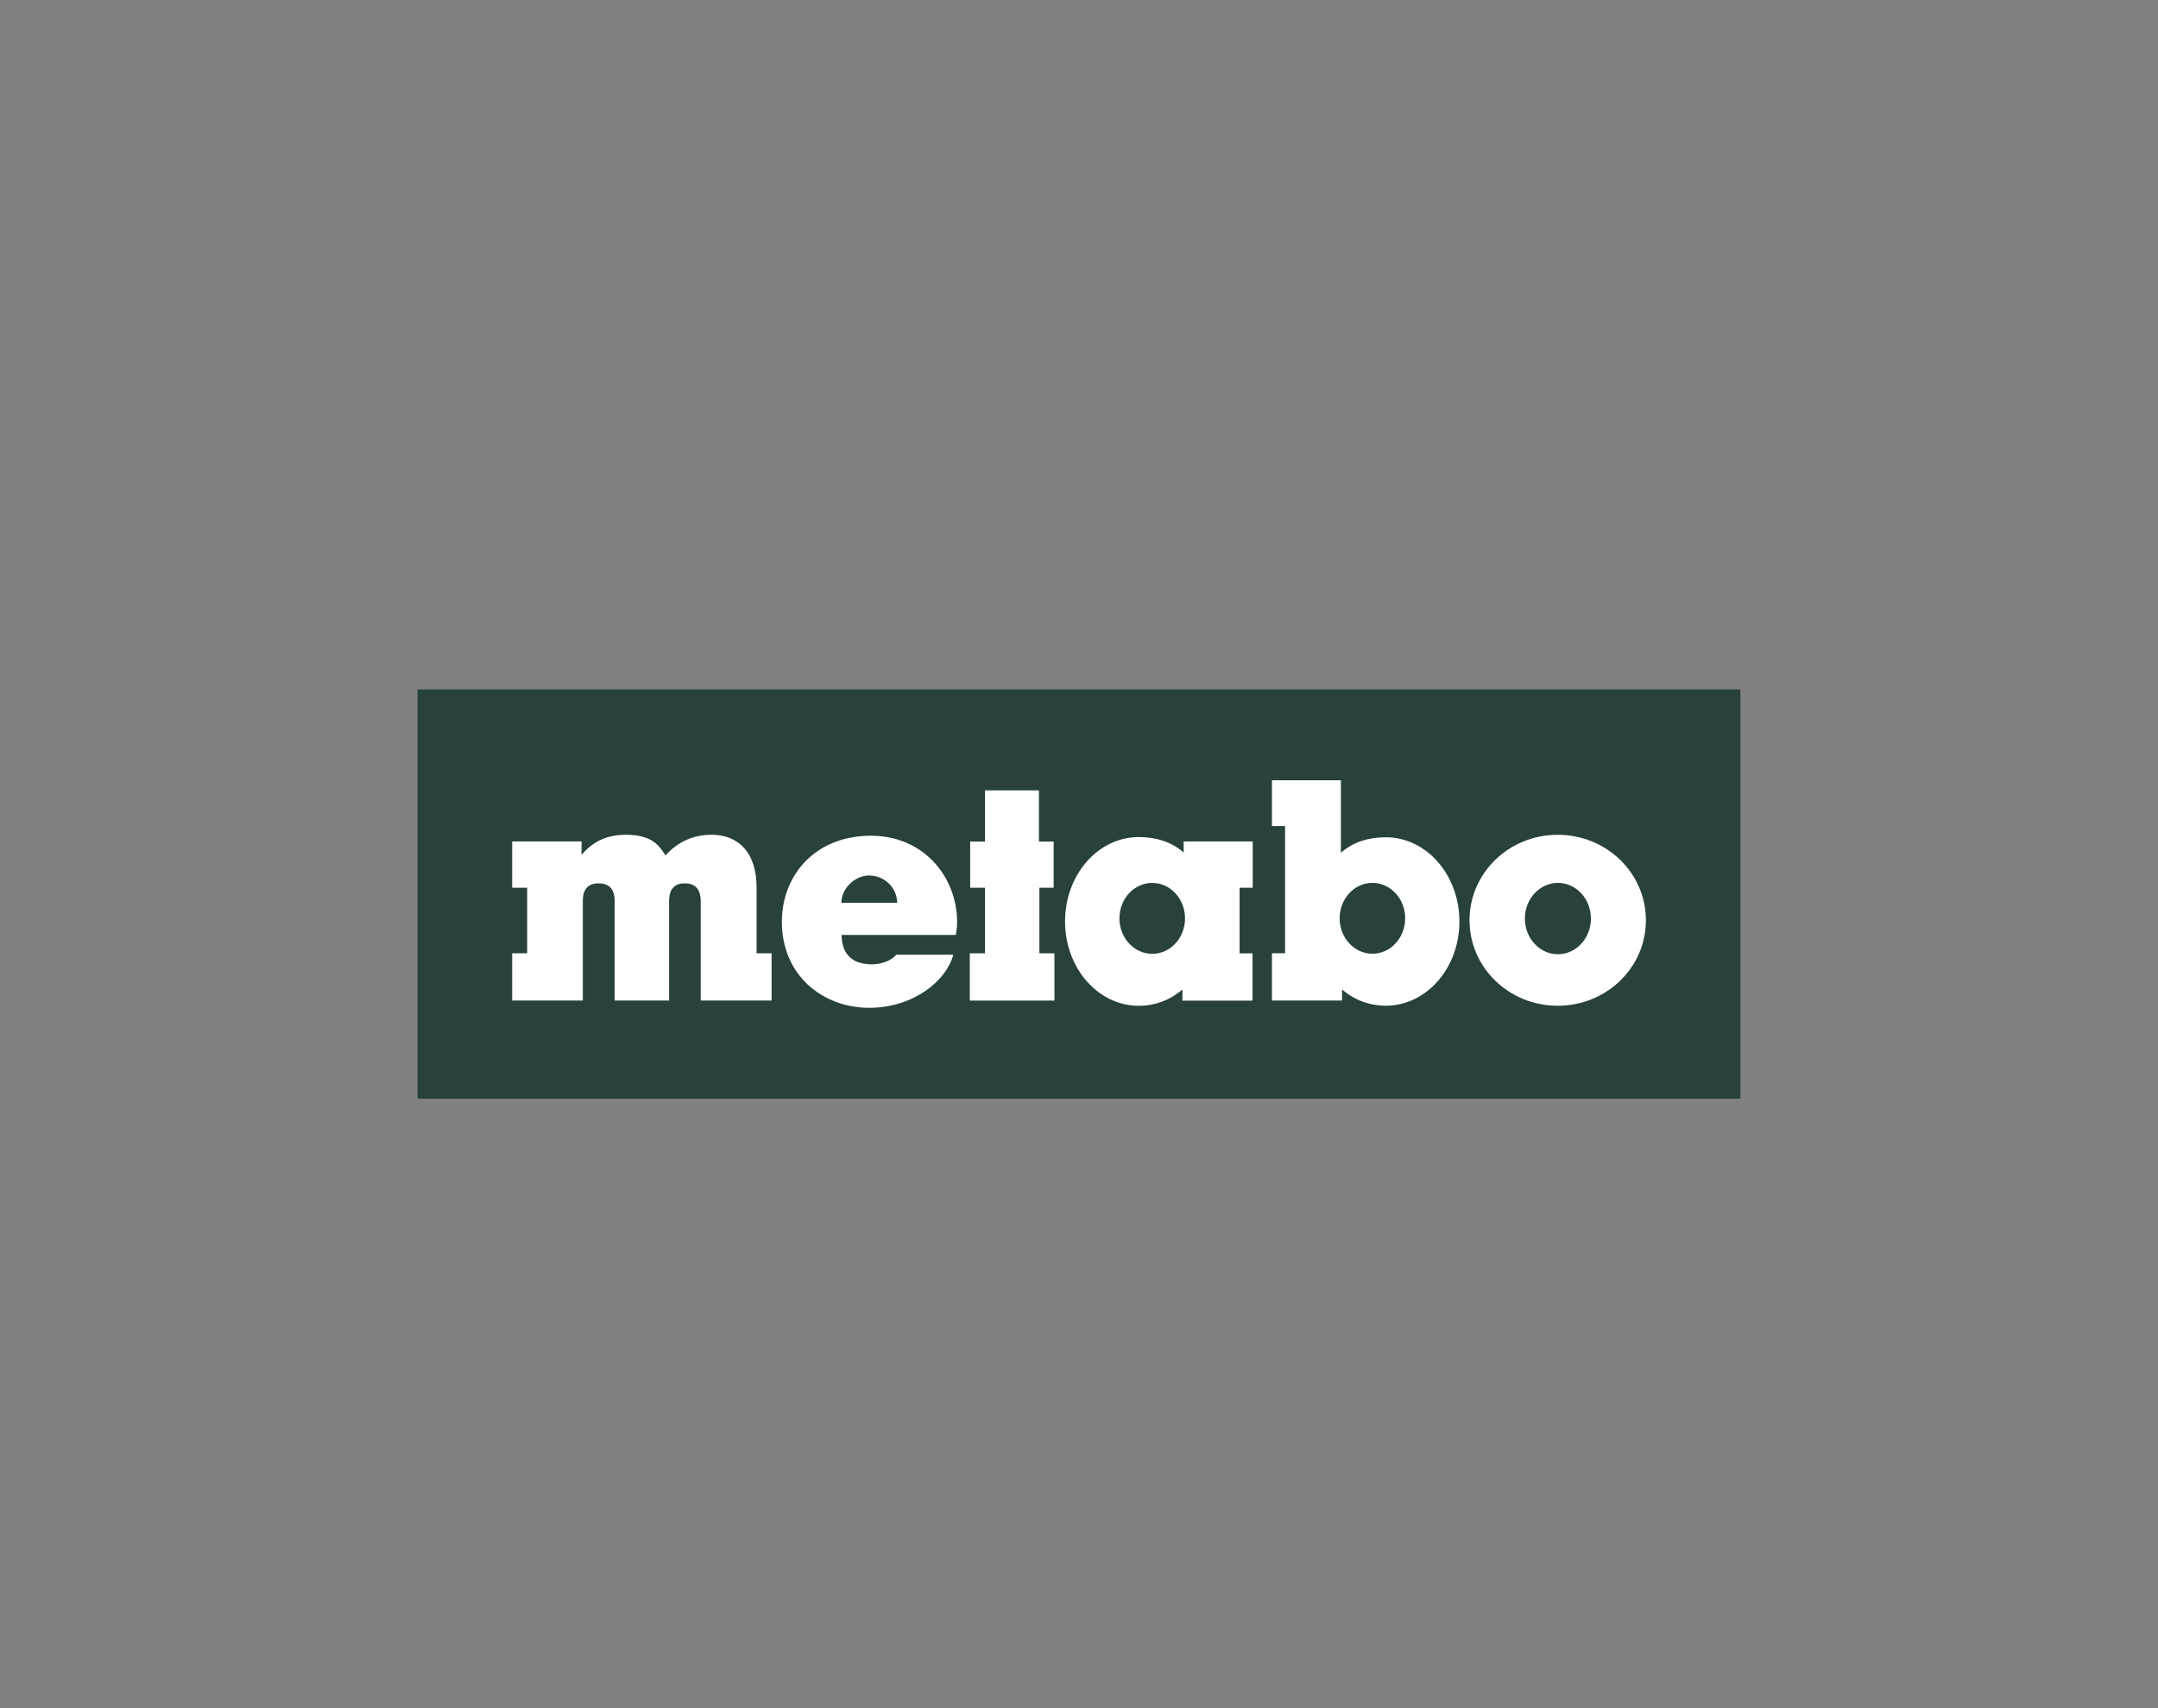
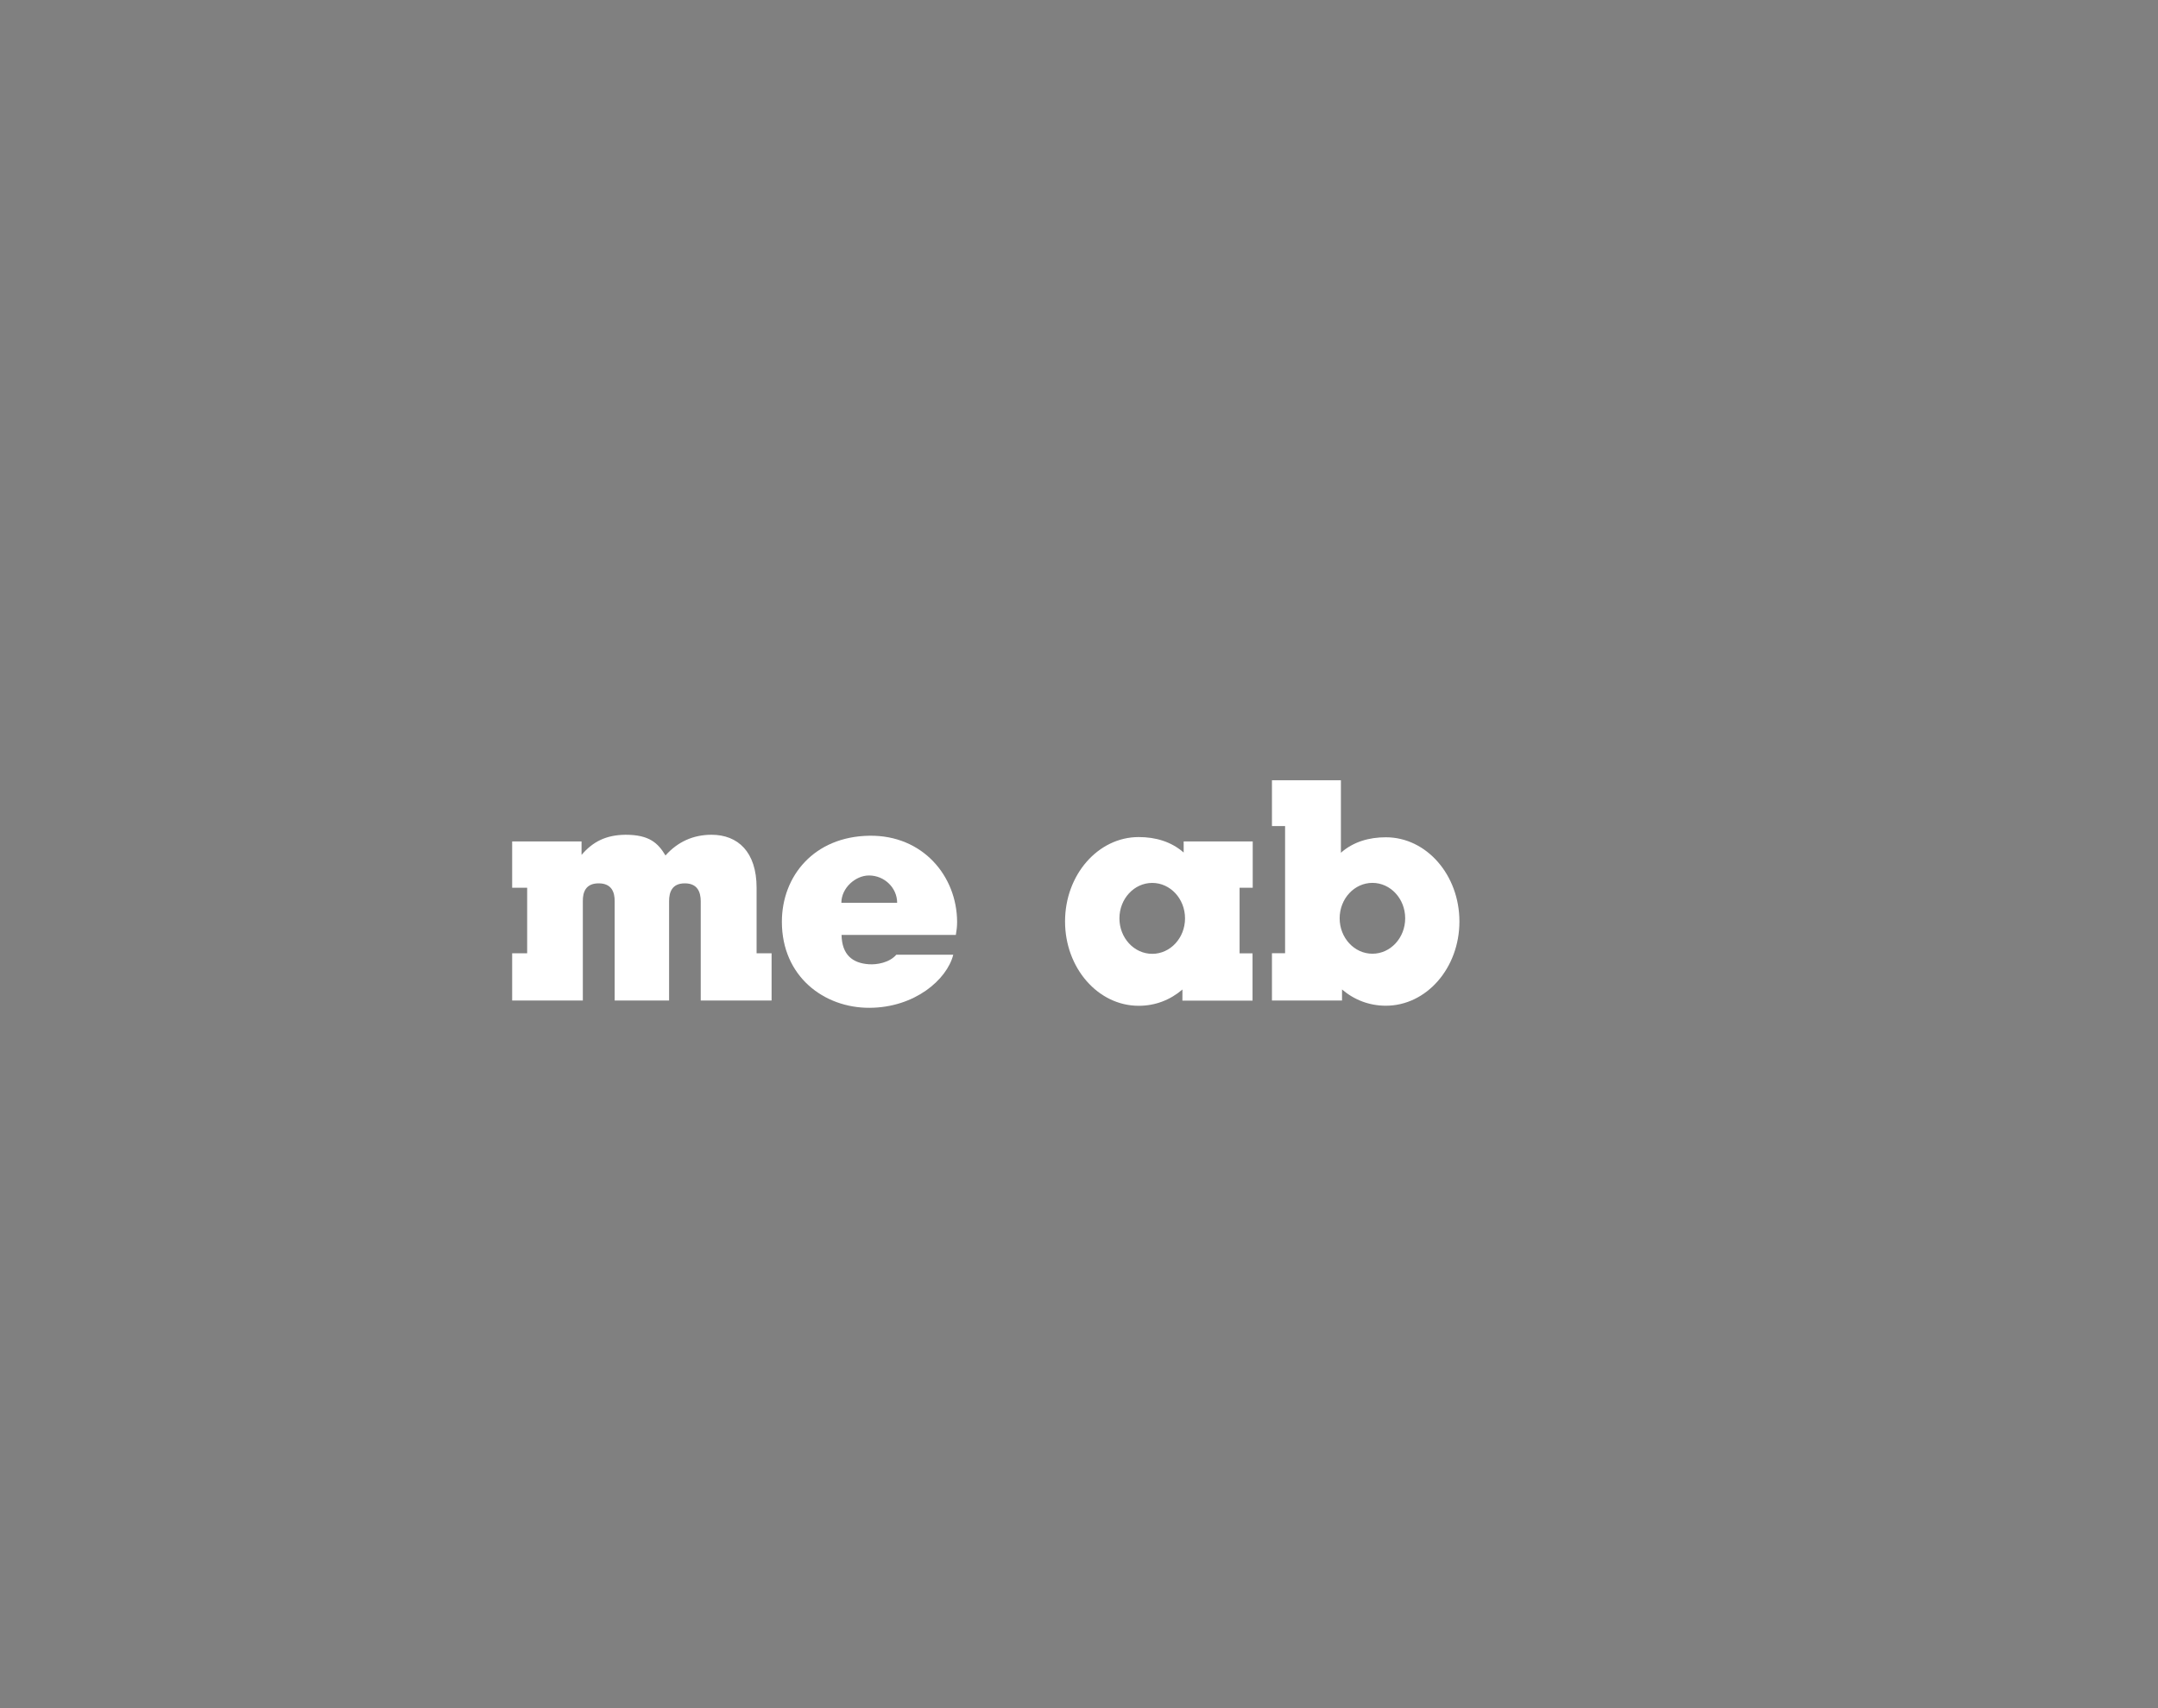
<svg xmlns="http://www.w3.org/2000/svg" id="Layer_1" data-name="Layer 1" viewBox="0 0 600 475">
  <rect x="0" y="0" width="600" height="475" fill="#808080" stroke="none" />
-   <rect x="116.1" y="191.69" width="367.8" height="113.84" fill="#28413c" />
  <g>
-     <path d="M408.58,255.91c0-13.13,10.93-23.77,24.52-23.77s24.52,10.64,24.52,23.77-10.93,23.77-24.52,23.77-24.52-10.64-24.52-23.77ZM433.15,265.35c5.07,0,9.18-4.44,9.18-9.92s-4.11-9.92-9.18-9.92-9.18,4.44-9.18,9.92,4.11,9.92,9.18,9.92Z" fill="#fff" />
    <path d="M161.67,233.99h-19.27v12.87h4.17v18.22h-4.17v13.15h19.65v-27.67c-.02-2.45.78-4.92,4.4-4.92s4.46,2.47,4.45,4.95v27.64h15.13s0-27.64,0-27.64c0-2.48.8-4.95,4.37-4.95s4.41,2.47,4.43,4.95v27.64s19.7,0,19.7,0v-13.15h-4.17v-18.22c0-9.97-5.21-14.73-12.53-14.73-5.12,0-9.43,1.98-12.8,5.76-2.08-3.44-4.47-5.76-11.11-5.76-5.47.06-9.09,1.94-12.23,5.6v-3.74Z" fill="#fff" />
-     <polygon points="288.86 219.79 273.86 219.79 273.86 234.03 269.74 234.03 269.74 246.86 273.86 246.86 273.86 265.09 269.63 265.09 269.63 278.24 293.17 278.24 293.17 265.09 288.99 265.09 288.99 246.86 292.95 246.86 292.95 234.03 288.86 234.03 288.86 219.79" fill="#fff" />
    <path d="M329.1,237.07v-3.09h19.2v12.89h-3.65v18.23h3.6v13.15h-19.5s.01-3.09.01-3.09c-3.42,2.93-7.57,4.53-12.16,4.53-11.31,0-20.48-10.5-20.48-23.46s9.17-23.46,20.48-23.46c4.69,0,9.05,1.27,12.51,4.31ZM320.36,265.24c5.04,0,9.12-4.42,9.12-9.86s-4.08-9.86-9.12-9.86-9.12,4.42-9.12,9.86,4.08,9.86,9.12,9.86Z" fill="#fff" />
    <path d="M385.32,232.83c11.3,0,20.45,10.49,20.45,23.42s-9.16,23.42-20.45,23.42c-4.59,0-8.77-1.6-12.19-4.52v3.08h-19.48v-13.15h3.65v-35.36h-3.65v-12.75h19.17v20.16c3.45-3.04,7.81-4.3,12.49-4.3ZM381.58,265.21c5.03,0,9.11-4.41,9.11-9.85s-4.08-9.85-9.11-9.85-9.11,4.41-9.11,9.85,4.08,9.85,9.11,9.85Z" fill="#fff" />
    <path d="M249.2,265.49h15.84c-1.74,6.91-10.7,14.71-23.29,14.76-12.68.05-24.36-8.75-24.36-23.92,0-12.72,8.95-23.72,24.36-23.93,14.88-.2,24.3,11.28,24.36,23.93,0,1.33-.13,2.38-.35,3.65h-31.78c.11,5.62,3.14,7.85,7.57,8.16,2.23.16,5.71-.42,7.65-2.64ZM249.44,251.05c0-4.16-3.53-7.6-7.83-7.6-3.75,0-7.68,3.46-7.68,7.6h15.51Z" fill="#fff" />
  </g>
</svg>